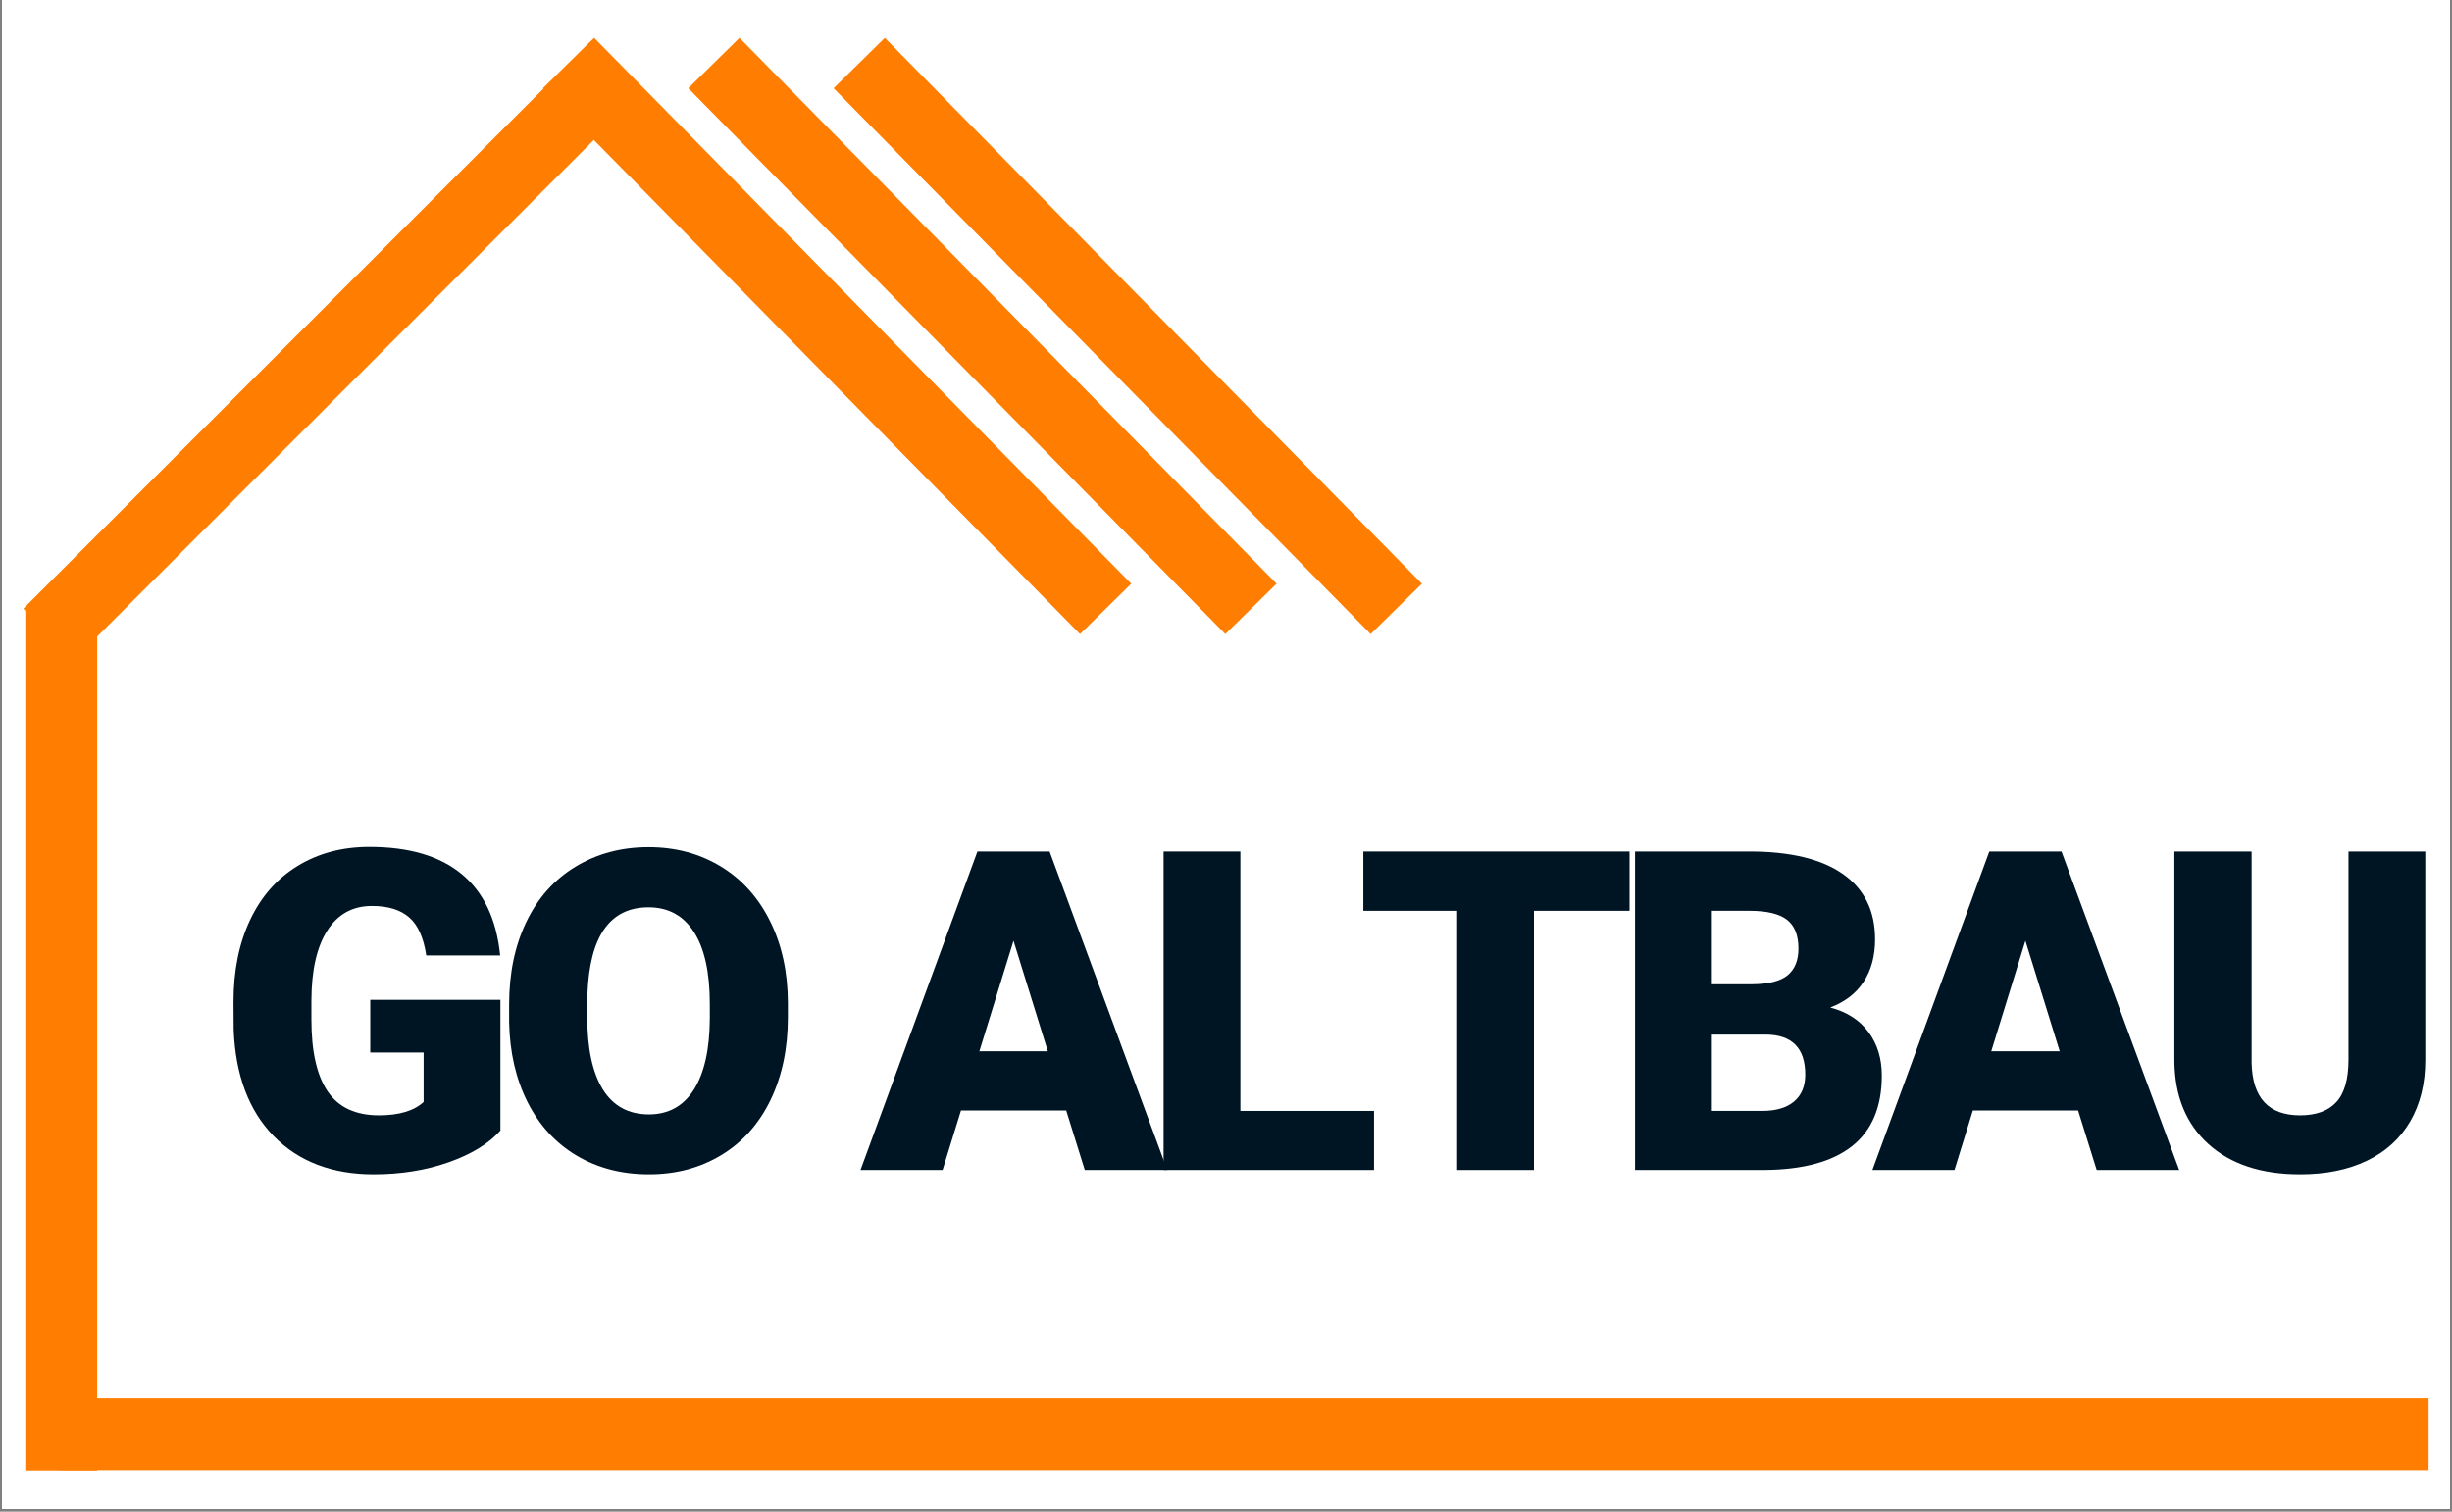
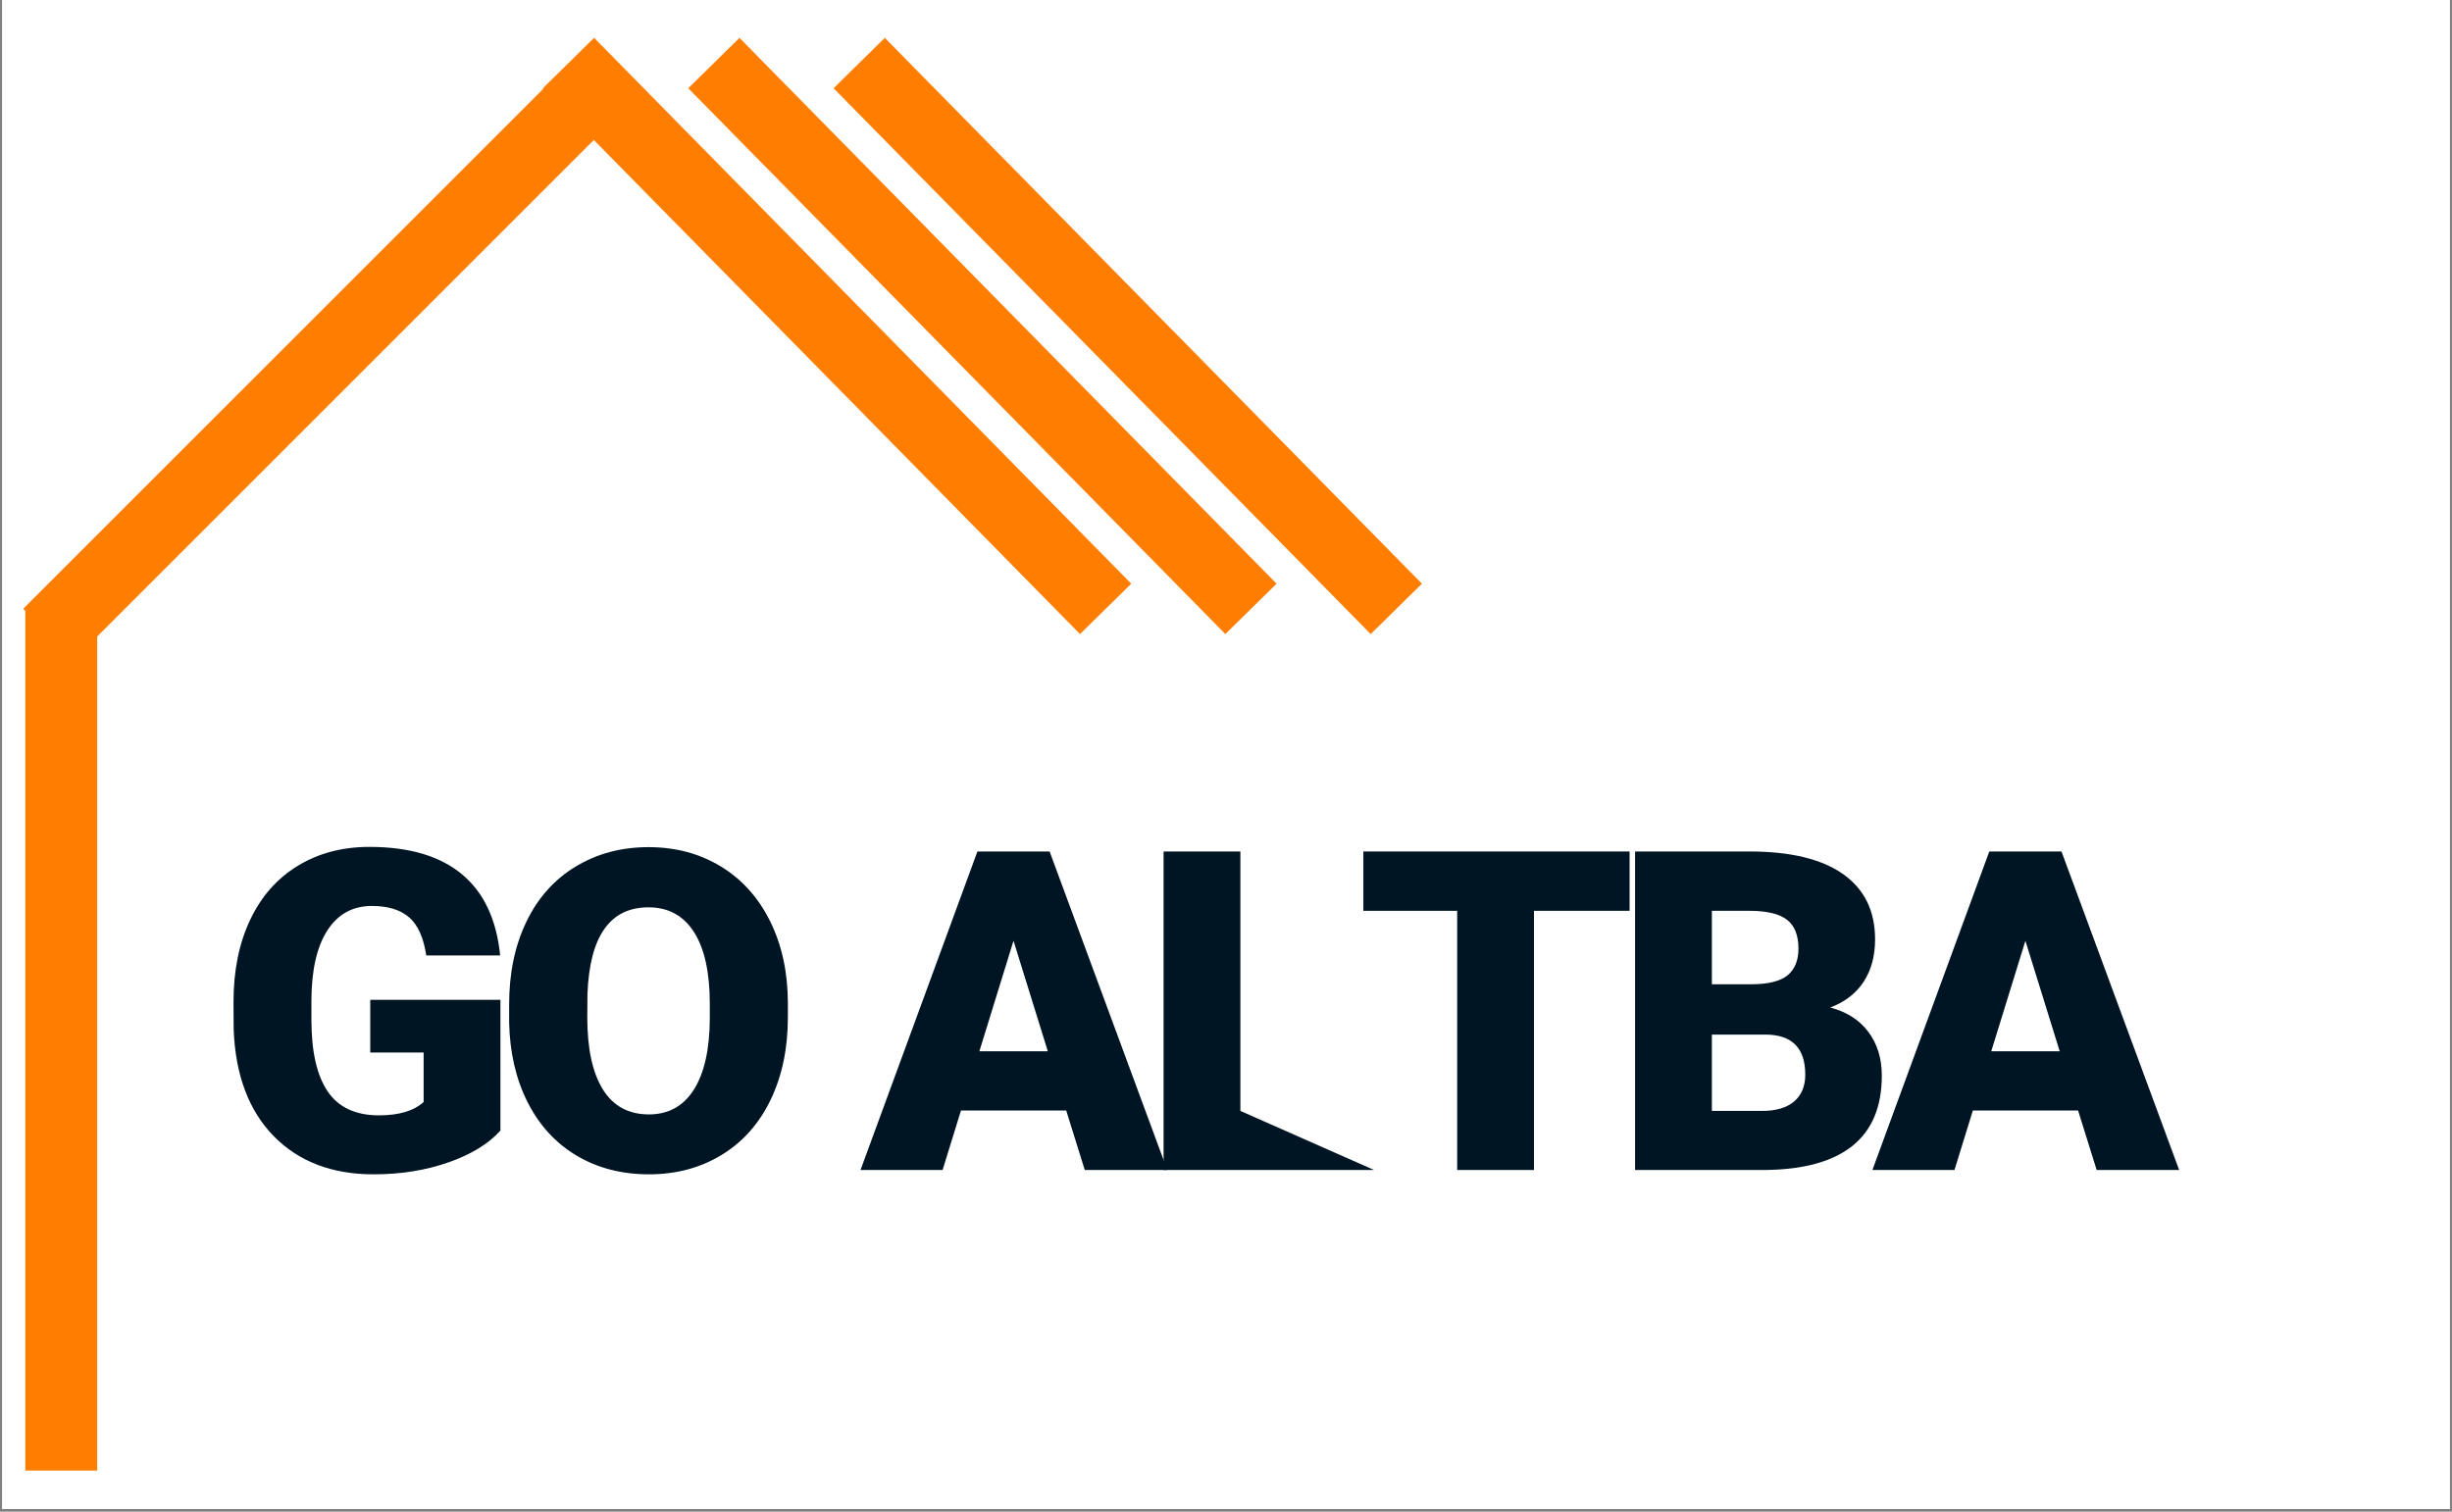
<svg xmlns="http://www.w3.org/2000/svg" width="600" zoomAndPan="magnify" viewBox="0 0 450 277.5" height="370" preserveAspectRatio="xMidYMid meet" version="1.0">
  <rect x="0" y="0" width="450" height="277.5" fill="#808080" stroke="none" />
  <defs>
    <g />
    <clipPath id="8ea5a416d0">
      <path d="M 0.406 0 L 449.594 0 L 449.594 277 L 0.406 277 Z M 0.406 0 " clip-rule="nonzero" />
    </clipPath>
    <clipPath id="90bf4139e3">
-       <path d="M 4 256 L 449.594 256 L 449.594 270 L 4 270 Z M 4 256 " clip-rule="nonzero" />
-     </clipPath>
+       </clipPath>
    <clipPath id="f5b1c6d384">
      <path d="M 0.406 0 L 188 0 L 188 191 L 0.406 191 Z M 0.406 0 " clip-rule="nonzero" />
    </clipPath>
  </defs>
  <g clip-path="url(#8ea5a416d0)">
-     <path fill="#ffffff00" d="M 0.406 0 L 449.594 0 L 449.594 284.488 L 0.406 284.488 Z M 0.406 0 " fill-opacity="1" fill-rule="nonzero" />
    <path fill="#ffffff00" d="M 0.406 0 L 449.594 0 L 449.594 277 L 0.406 277 Z M 0.406 0 " fill-opacity="1" fill-rule="nonzero" />
    <path fill="#ffffff00" d="M 0.406 0 L 449.594 0 L 449.594 277 L 0.406 277 Z M 0.406 0 " fill-opacity="1" fill-rule="nonzero" />
  </g>
  <path stroke-linecap="butt" transform="matrix(0, -0.777, 0.776, 0, 4.646, 269.957)" fill="none" stroke-linejoin="miter" d="M 0 8.498 L 203.797 8.498 " stroke="#ff7d00" stroke-width="17" stroke-opacity="1" stroke-miterlimit="4" />
  <g clip-path="url(#90bf4139e3)">
    <path stroke-linecap="butt" transform="matrix(-0.777, -0, 0, -0.776, 445.709, 269.892)" fill="none" stroke-linejoin="miter" d="M 0.003 8.502 L 559.733 8.502 " stroke="#ff7d00" stroke-width="17" stroke-opacity="1" stroke-miterlimit="4" />
  </g>
  <g clip-path="url(#f5b1c6d384)">
    <path stroke-linecap="butt" transform="matrix(0.548, -0.548, 0.549, 0.549, 4.278, 111.736)" fill="none" stroke-linejoin="miter" d="M 0.001 8.502 L 190.279 8.499 " stroke="#ff7d00" stroke-width="17" stroke-opacity="1" stroke-miterlimit="4" />
  </g>
  <path stroke-linecap="butt" transform="matrix(-0.545, -0.554, 0.553, -0.544, 198.21, 116.398)" fill="none" stroke-linejoin="miter" d="M -0 8.499 L 180.864 8.502 " stroke="#ff7d00" stroke-width="17" stroke-opacity="1" stroke-miterlimit="4" />
  <g fill="#001524" fill-opacity="1">
    <g transform="translate(39.558, 214.777)">
      <g>
        <path d="M 52.281 -7.234 C 50.113 -4.816 46.941 -2.875 42.766 -1.406 C 38.586 0.062 34.008 0.797 29.031 0.797 C 21.375 0.797 15.254 -1.539 10.672 -6.219 C 6.098 -10.906 3.648 -17.426 3.328 -25.781 L 3.297 -30.844 C 3.297 -36.594 4.312 -41.613 6.344 -45.906 C 8.375 -50.207 11.285 -53.516 15.078 -55.828 C 18.867 -58.148 23.254 -59.312 28.234 -59.312 C 35.516 -59.312 41.164 -57.645 45.188 -54.312 C 49.219 -50.977 51.566 -46.004 52.234 -39.391 L 38.672 -39.391 C 38.18 -42.66 37.133 -44.988 35.531 -46.375 C 33.926 -47.77 31.648 -48.469 28.703 -48.469 C 25.172 -48.469 22.441 -46.969 20.516 -43.969 C 18.586 -40.969 17.613 -36.688 17.594 -31.125 L 17.594 -27.578 C 17.594 -21.742 18.586 -17.359 20.578 -14.422 C 22.566 -11.492 25.707 -10.031 30 -10.031 C 33.664 -10.031 36.395 -10.848 38.188 -12.484 L 38.188 -21.562 L 28.391 -21.562 L 28.391 -31.234 L 52.281 -31.234 Z M 52.281 -7.234 " />
      </g>
    </g>
  </g>
  <g fill="#001524" fill-opacity="1">
    <g transform="translate(90.672, 214.777)">
      <g>
        <path d="M 53.922 -28.031 C 53.922 -22.32 52.863 -17.27 50.75 -12.875 C 48.633 -8.488 45.629 -5.113 41.734 -2.75 C 37.836 -0.383 33.398 0.797 28.422 0.797 C 23.441 0.797 19.023 -0.344 15.172 -2.625 C 11.316 -4.914 8.312 -8.188 6.156 -12.438 C 4.008 -16.695 2.879 -21.586 2.766 -27.109 L 2.766 -30.391 C 2.766 -36.117 3.816 -41.172 5.922 -45.547 C 8.023 -49.93 11.035 -53.312 14.953 -55.688 C 18.879 -58.07 23.344 -59.266 28.344 -59.266 C 33.301 -59.266 37.719 -58.086 41.594 -55.734 C 45.477 -53.379 48.5 -50.023 50.656 -45.672 C 52.812 -41.328 53.898 -36.344 53.922 -30.719 Z M 39.594 -30.469 C 39.594 -36.281 38.617 -40.691 36.672 -43.703 C 34.734 -46.711 31.957 -48.219 28.344 -48.219 C 21.281 -48.219 17.547 -42.922 17.141 -32.328 L 17.109 -28.031 C 17.109 -22.301 18.055 -17.895 19.953 -14.812 C 21.859 -11.738 24.68 -10.203 28.422 -10.203 C 31.984 -10.203 34.727 -11.711 36.656 -14.734 C 38.582 -17.766 39.562 -22.113 39.594 -27.781 Z M 39.594 -30.469 " />
      </g>
    </g>
  </g>
  <g fill="#001524" fill-opacity="1">
    <g transform="translate(142.508, 214.777)">
      <g />
    </g>
  </g>
  <g fill="#001524" fill-opacity="1">
    <g transform="translate(158.05, 214.777)">
      <g>
        <path d="M 37.625 -10.922 L 18.312 -10.922 L 14.938 0 L -0.125 0 L 21.328 -58.469 L 34.578 -58.469 L 56.172 0 L 41.031 0 Z M 21.688 -21.797 L 34.25 -21.797 L 27.953 -42.078 Z M 21.688 -21.797 " />
      </g>
    </g>
  </g>
  <g fill="#001524" fill-opacity="1">
    <g transform="translate(209.124, 214.777)">
      <g>
-         <path d="M 18.516 -10.844 L 43.047 -10.844 L 43.047 0 L 4.422 0 L 4.422 -58.469 L 18.516 -58.469 Z M 18.516 -10.844 " />
+         <path d="M 18.516 -10.844 L 43.047 0 L 4.422 0 L 4.422 -58.469 L 18.516 -58.469 Z M 18.516 -10.844 " />
      </g>
    </g>
  </g>
  <g fill="#001524" fill-opacity="1">
    <g transform="translate(248.755, 214.777)">
      <g>
        <path d="M 50.312 -47.578 L 32.766 -47.578 L 32.766 0 L 18.672 0 L 18.672 -47.578 L 1.453 -47.578 L 1.453 -58.469 L 50.312 -58.469 Z M 50.312 -47.578 " />
      </g>
    </g>
  </g>
  <g fill="#001524" fill-opacity="1">
    <g transform="translate(295.653, 214.777)">
      <g>
        <path d="M 4.422 0 L 4.422 -58.469 L 25.422 -58.469 C 32.941 -58.469 38.66 -57.086 42.578 -54.328 C 46.504 -51.566 48.469 -47.566 48.469 -42.328 C 48.469 -39.297 47.77 -36.707 46.375 -34.562 C 44.988 -32.426 42.941 -30.848 40.234 -29.828 C 43.285 -29.023 45.625 -27.523 47.25 -25.328 C 48.883 -23.141 49.703 -20.469 49.703 -17.312 C 49.703 -11.582 47.891 -7.273 44.266 -4.391 C 40.641 -1.516 35.266 -0.051 28.141 0 Z M 18.516 -24.859 L 18.516 -10.844 L 27.75 -10.844 C 30.289 -10.844 32.242 -11.422 33.609 -12.578 C 34.973 -13.742 35.656 -15.383 35.656 -17.5 C 35.656 -22.375 33.234 -24.828 28.391 -24.859 Z M 18.516 -34.094 L 25.859 -34.094 C 28.93 -34.113 31.125 -34.672 32.438 -35.766 C 33.75 -36.867 34.406 -38.492 34.406 -40.641 C 34.406 -43.098 33.695 -44.867 32.281 -45.953 C 30.863 -47.035 28.578 -47.578 25.422 -47.578 L 18.516 -47.578 Z M 18.516 -34.094 " />
      </g>
    </g>
  </g>
  <g fill="#001524" fill-opacity="1">
    <g transform="translate(343.755, 214.777)">
      <g>
        <path d="M 37.625 -10.922 L 18.312 -10.922 L 14.938 0 L -0.125 0 L 21.328 -58.469 L 34.578 -58.469 L 56.172 0 L 41.031 0 Z M 21.688 -21.797 L 34.25 -21.797 L 27.953 -42.078 Z M 21.688 -21.797 " />
      </g>
    </g>
  </g>
  <g fill="#001524" fill-opacity="1">
    <g transform="translate(394.829, 214.777)">
      <g>
-         <path d="M 50.266 -58.469 L 50.266 -20.203 C 50.266 -15.859 49.344 -12.098 47.5 -8.922 C 45.656 -5.754 43.004 -3.344 39.547 -1.688 C 36.098 -0.031 32.016 0.797 27.297 0.797 C 20.18 0.797 14.578 -1.047 10.484 -4.734 C 6.391 -8.43 4.301 -13.492 4.219 -19.922 L 4.219 -58.469 L 18.391 -58.469 L 18.391 -19.641 C 18.547 -13.234 21.516 -10.031 27.297 -10.031 C 30.223 -10.031 32.43 -10.832 33.922 -12.438 C 35.422 -14.051 36.172 -16.664 36.172 -20.281 L 36.172 -58.469 Z M 50.266 -58.469 " />
-       </g>
+         </g>
    </g>
  </g>
  <path stroke-linecap="butt" transform="matrix(-0.545, -0.554, 0.553, -0.544, 224.882, 116.397)" fill="none" stroke-linejoin="miter" d="M 0.002 8.5 L 180.863 8.5 " stroke="#ff7d00" stroke-width="17" stroke-opacity="1" stroke-miterlimit="4" />
  <path stroke-linecap="butt" transform="matrix(-0.545, -0.554, 0.553, -0.544, 251.555, 116.397)" fill="none" stroke-linejoin="miter" d="M 0.003 8.5 L 180.864 8.499 " stroke="#ff7d00" stroke-width="17" stroke-opacity="1" stroke-miterlimit="4" />
</svg>